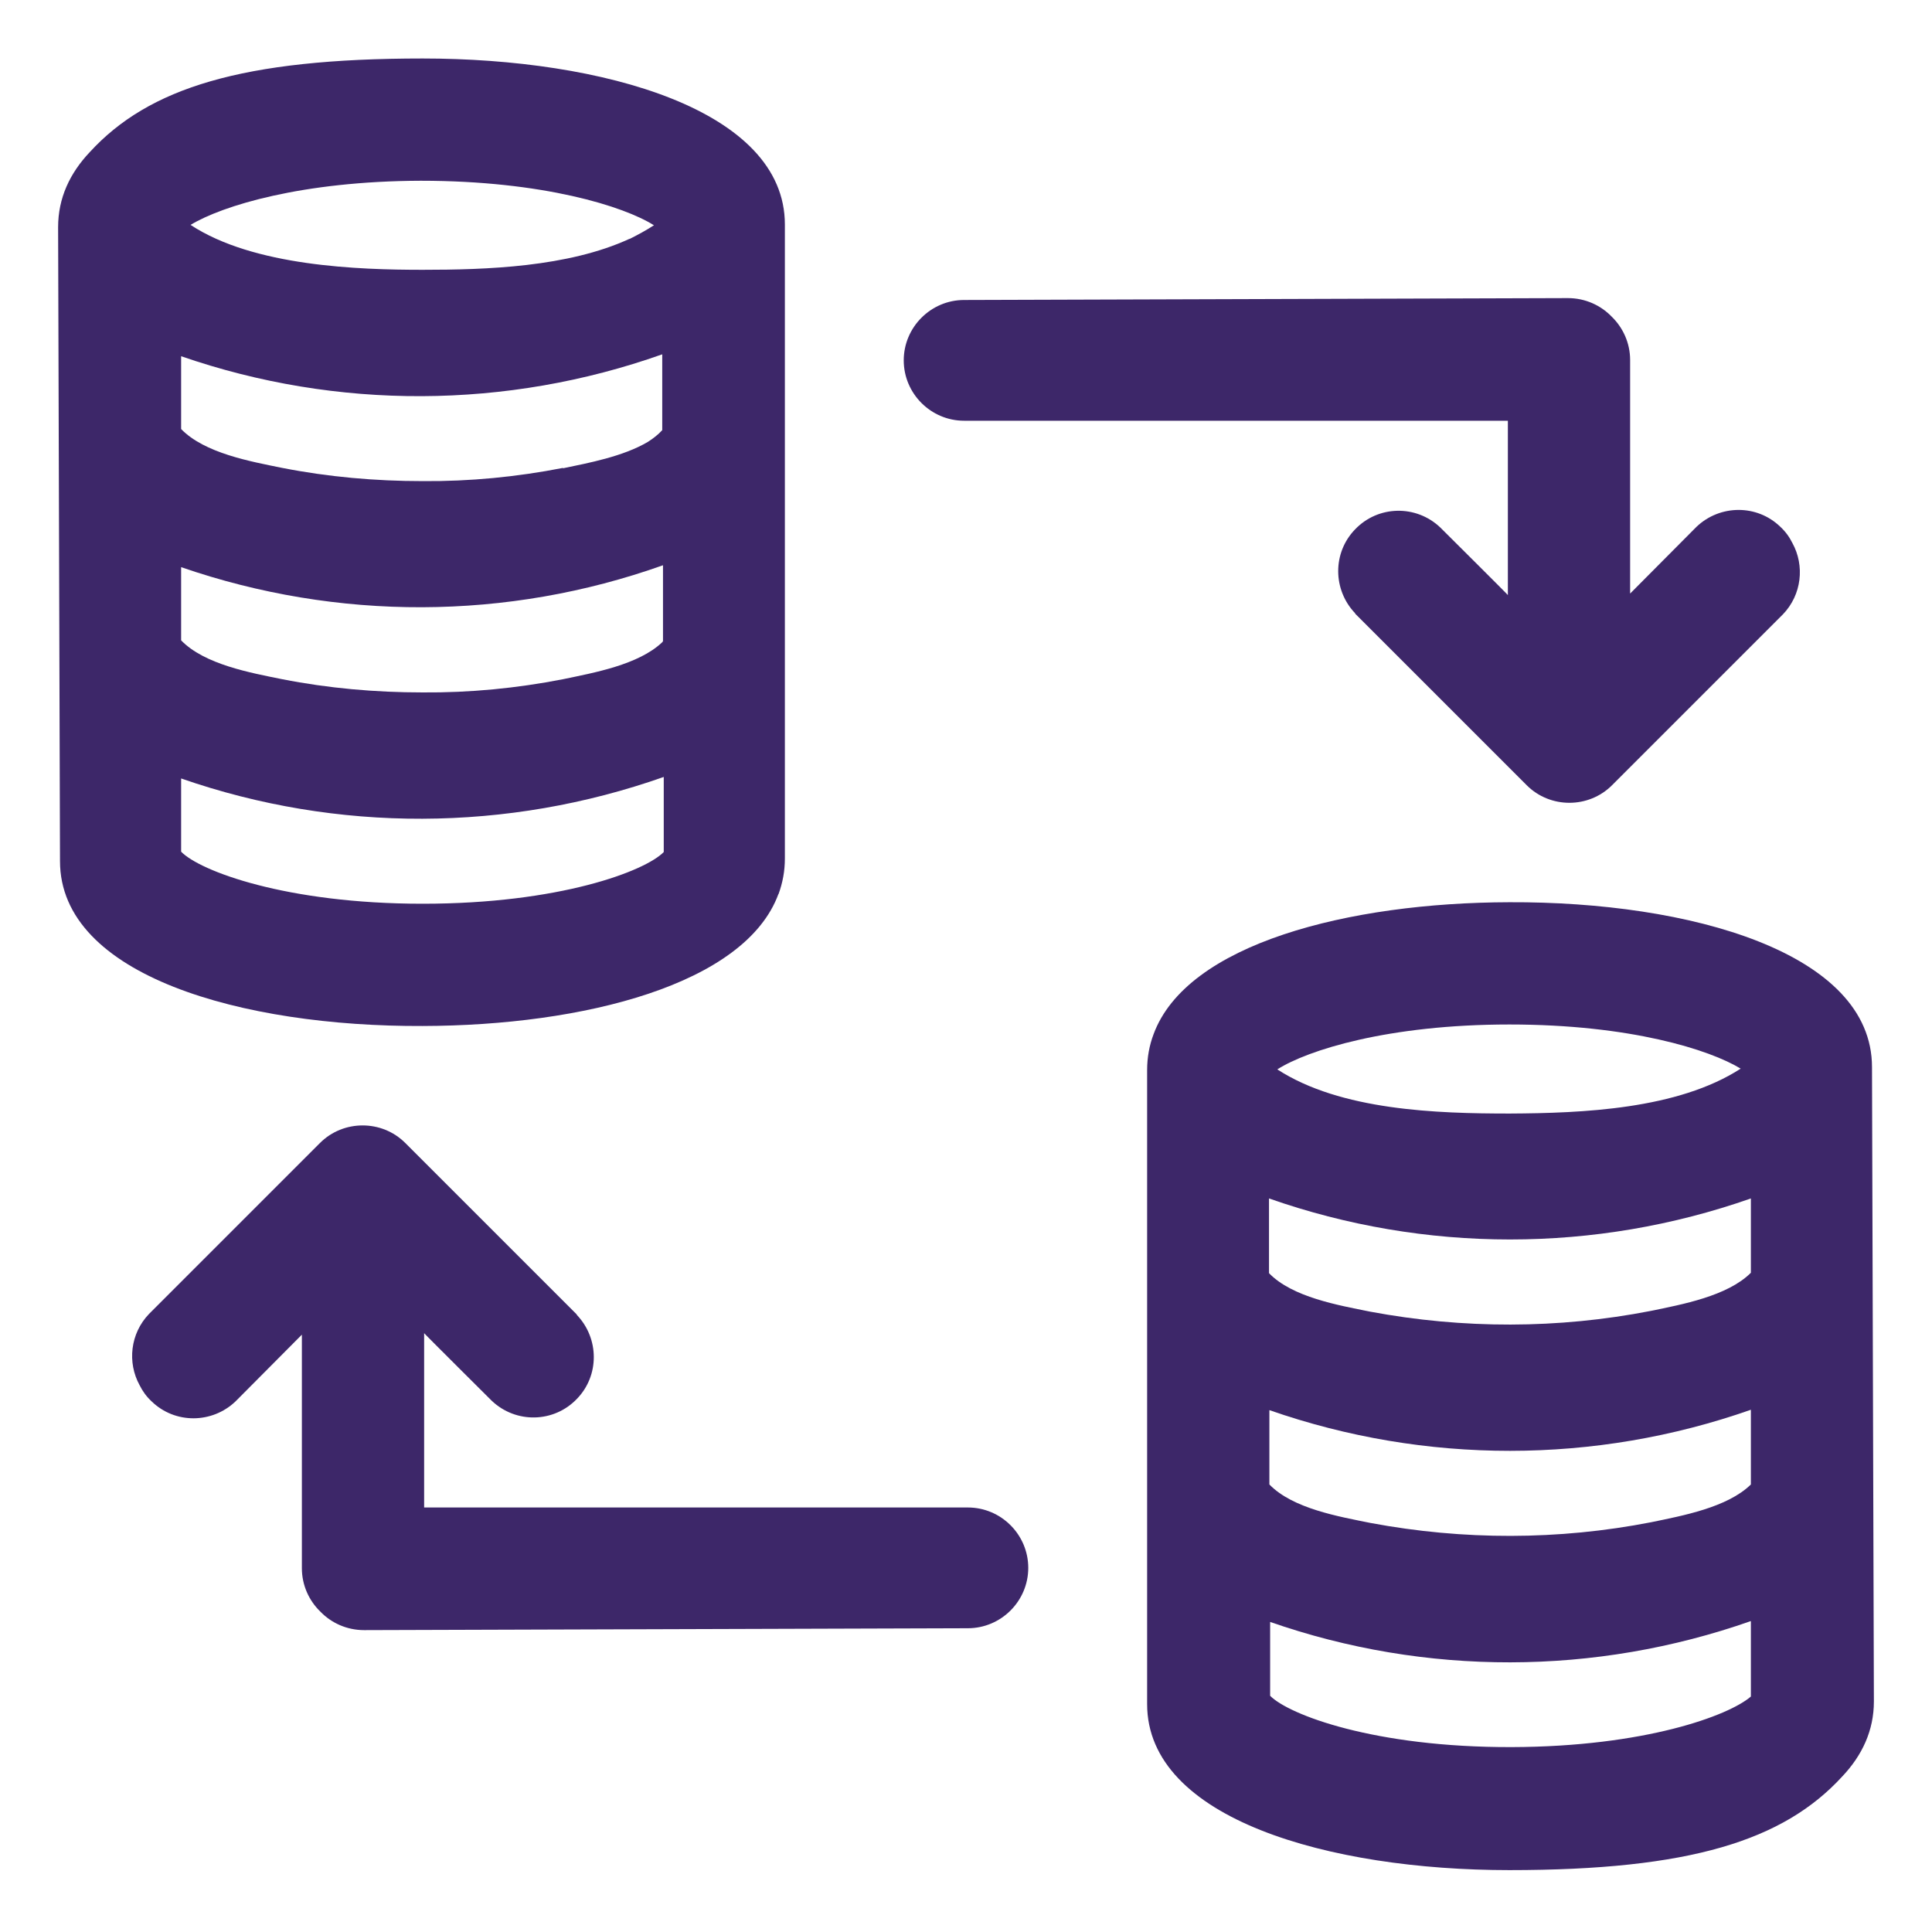
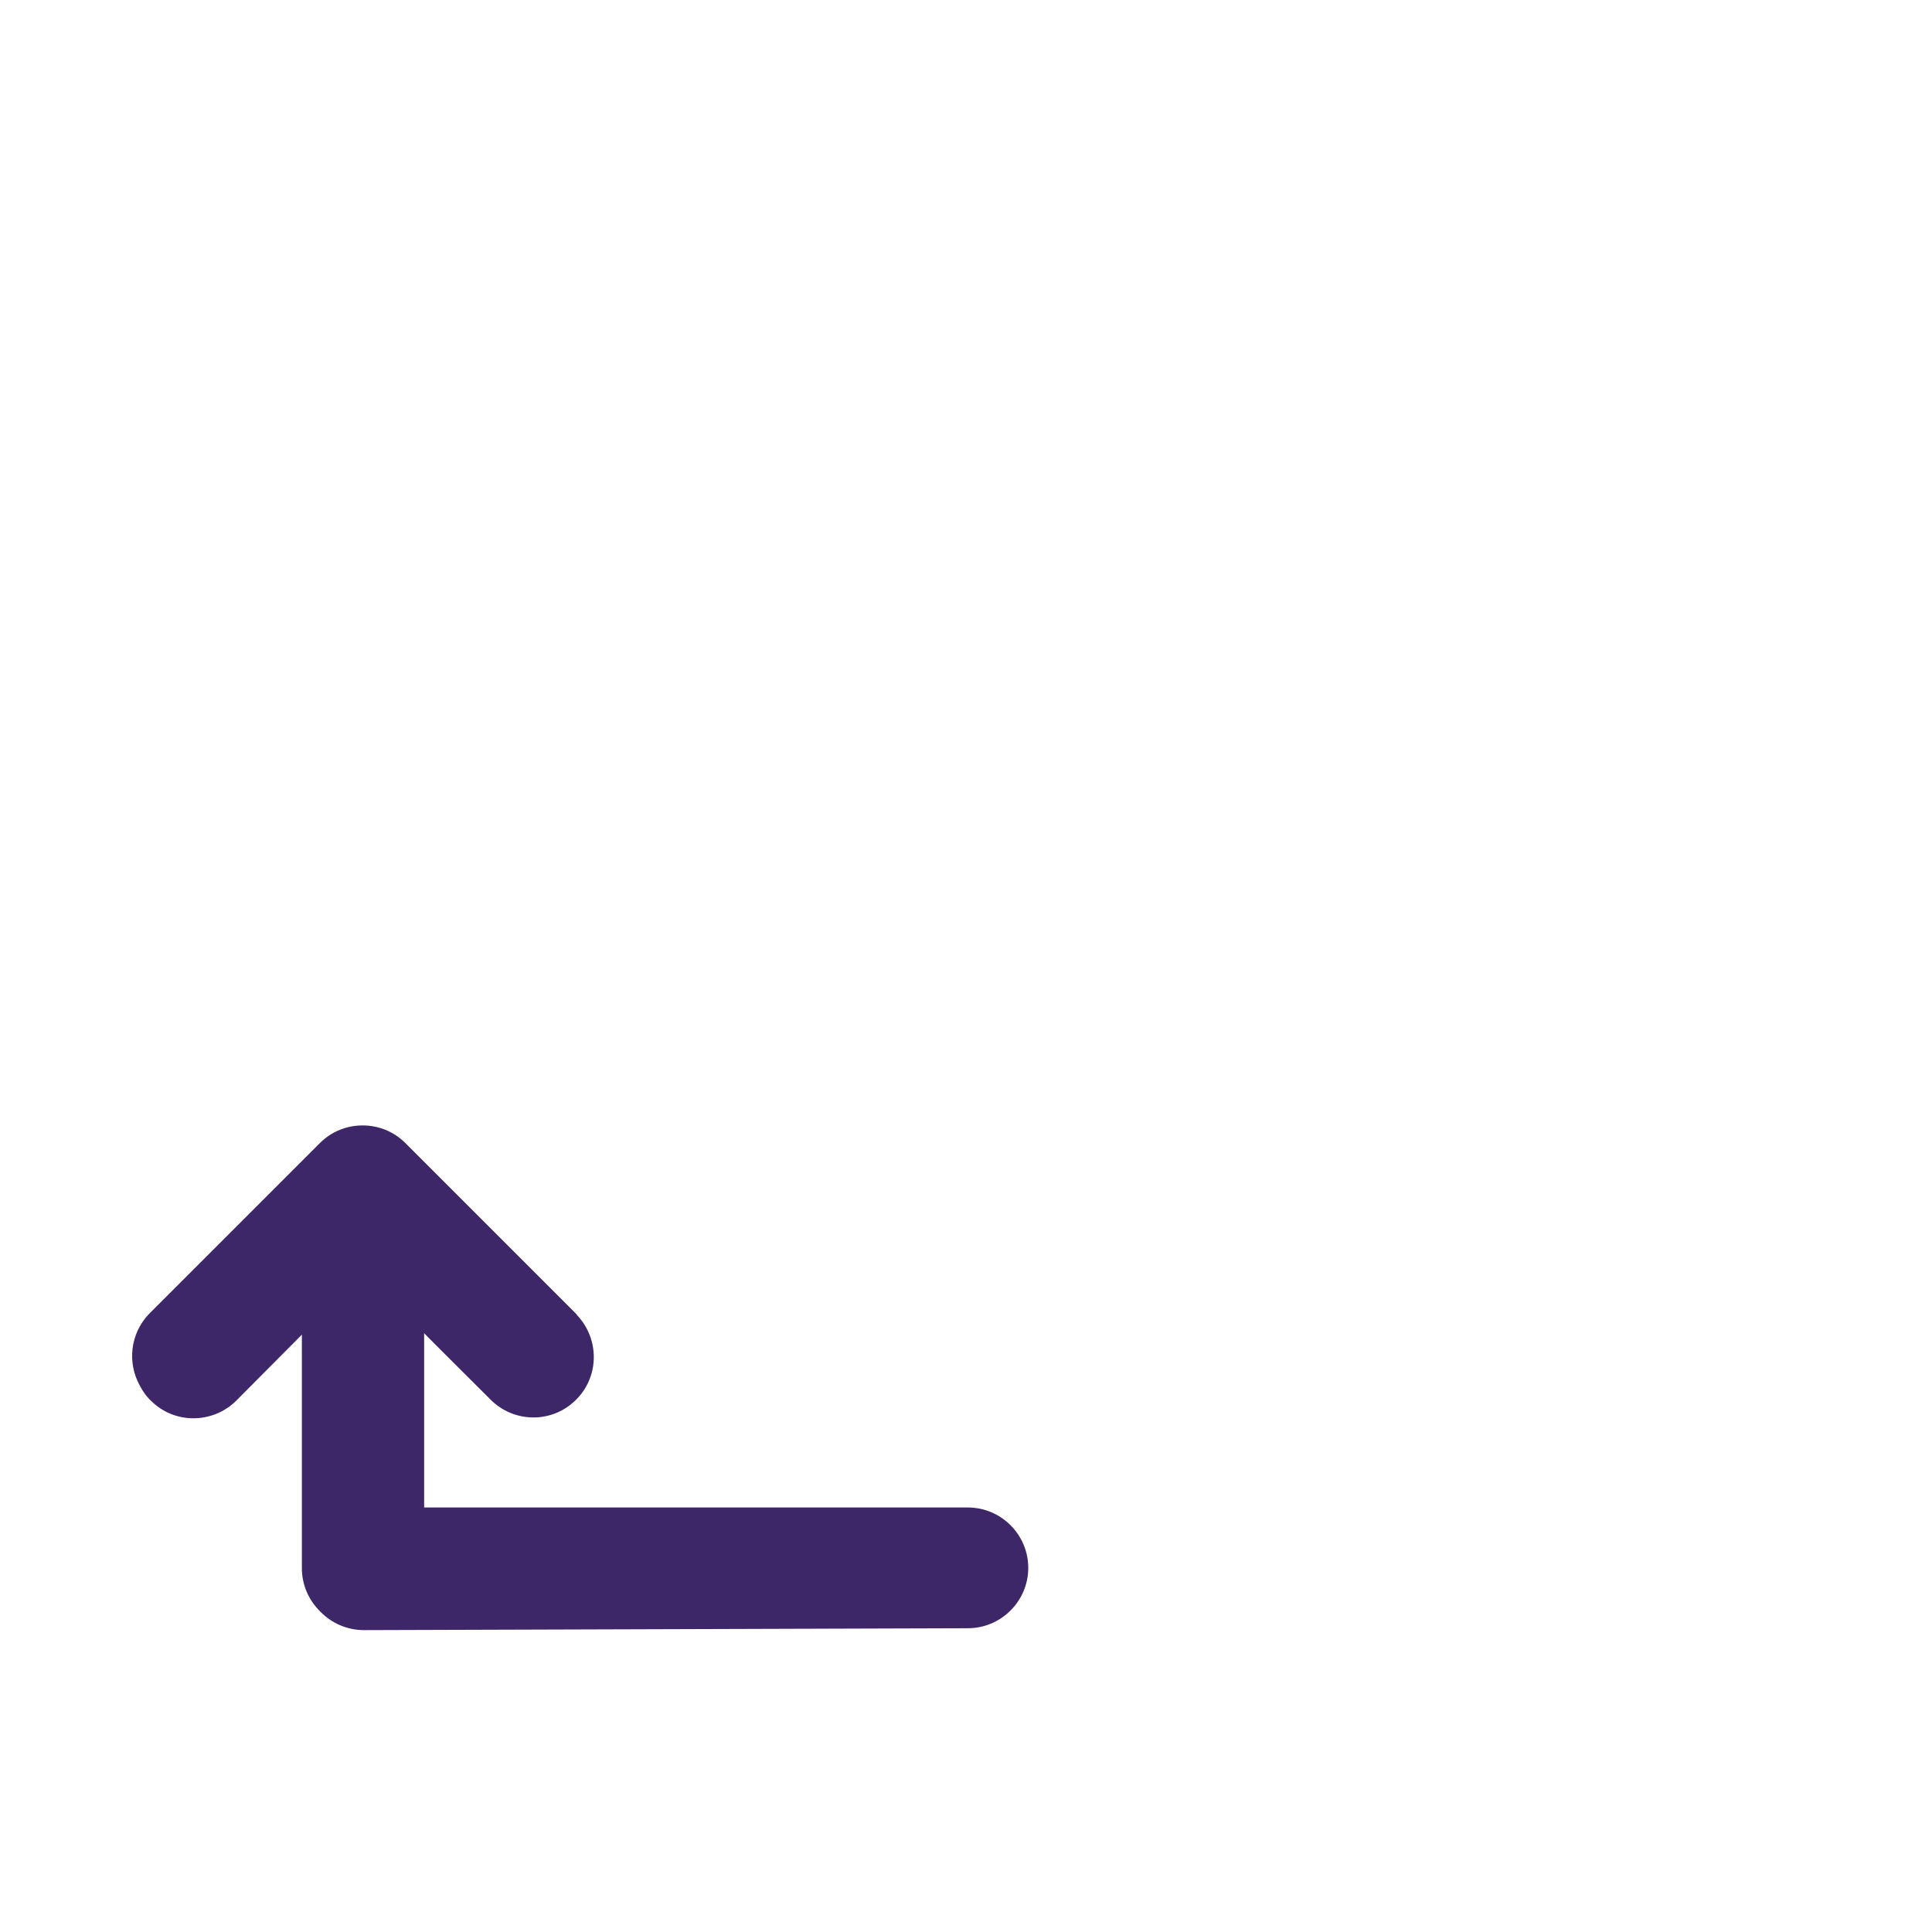
<svg xmlns="http://www.w3.org/2000/svg" id="Layer_1" version="1.1" viewBox="0 0 512 512">
  <defs>
    <style> .st0 { fill: #3d2769; } </style>
  </defs>
-   <path class="st0" d="M206.3,237c1.1-3,1.7-6.1,1.7-9.5V59.5c0-30.4-48.2-44-96-44s-72.6,7.8-88.2,24.8c-5.3,5.6-8.4,12.2-8.4,19.9l.5,168c0,30.4,48.3,43.9,96.1,43.7,42.6-.1,85.5-11,94.3-35ZM48,206.3c41.4,14.4,86.5,14.2,127.9-.4v19.9c-5,5.1-27.7,13.7-63.9,13.7s-59.1-8.7-64-13.8v-19.5h0ZM149.2,180c-12.3,2.4-24.7,3.6-37.2,3.5-12.5,0-25-1.1-37.2-3.5-8.4-1.7-20.6-3.9-26.8-10.3v-19.4c41.4,14.3,86.4,14.2,127.7-.5v20.1c0,0-.1.2-.2.3-6.3,6-18.2,8.1-26.3,9.8ZM149.2,124c-12.3,2.4-24.7,3.6-37.2,3.5-12.5,0-25-1.1-37.2-3.5-8.4-1.7-20.6-3.9-26.8-10.3v-19.3c41.3,14.3,86.3,14.1,127.5-.5v20.1c-1.1,1.2-2.4,2.2-3.8,3.1-6.6,3.9-15.8,5.6-22.5,7ZM166.8,63.3c-16.3,7.5-37.9,8.2-54.8,8.2s-44.8-.9-61.5-11.9c8.4-5.1,29.6-11.6,61-11.7,32.4,0,53.9,6.8,61.8,11.8-2,1.3-4.2,2.5-6.4,3.6Z" />
-   <path class="st0" d="M496.6,450.8l-.5-168c0-30.4-48.3-43.9-96.1-43.7-42.6.1-85.5,11-94.3,35-1.1,2.9-1.7,6.1-1.7,9.5v168c0,30.4,48.2,44,96,44s72.6-7.8,88.2-24.8c5.3-5.6,8.4-12.2,8.4-19.9ZM400.1,295.1c-19.3,0-44.8-.8-61.6-11.7,8-5.1,29.4-11.9,61.5-11.9s53.1,6.7,61.3,11.7c-16.7,10.8-42,11.8-61.2,11.9ZM464,317.6v19.7c-6.2,6.2-18.3,8.4-26.5,10.1-24.6,4.8-49.8,4.8-74.4.2-8.4-1.7-20.6-3.8-26.8-10.2v-19.8c41.3,14.5,86.4,14.5,127.7,0ZM464,373.6v19.8c-6.2,6.1-18.2,8.3-26.4,10-24.6,4.8-49.8,4.8-74.4.2-8.4-1.7-20.6-3.8-26.8-10.2v-19.7c41.3,14.4,86.3,14.4,127.6-.1ZM336.5,429.8c41.3,14.4,86.2,14.3,127.5-.2v20c-5.9,5.1-28.2,13.3-63.4,13.4-36.4.1-59.1-8.6-64-13.6v-19.7Z" />
-   <path class="st0" d="M255.6,111.5h.4s0,0,0,0h143.6v46.2c.1,0-17.9-17.9-17.9-17.9-6.4-6.1-16.5-5.9-22.6.5-6,6.2-5.9,16,0,22.2h0c0,.1.1.2.2.3l45.3,45.3c6.2,6.2,16.4,6.2,22.6,0l45.3-45.3c5-5.2,5.8-12.9,2.5-18.9-.8-1.6-1.8-3-3.2-4.3-6.2-6-16-5.9-22.2,0l-17.6,17.7v-61.9c0-4.5-1.9-8.6-4.9-11.5-2.9-3-7-4.9-11.6-4.9l-160,.5c-8.8,0-16,7.2-16,16,0,8.8,7.2,16,16,16Z" />
  <path class="st0" d="M256.4,399.5h-.4s0,0,0,0H112.4v-46.2c-.1,0,17.9,17.9,17.9,17.9,6.4,6.1,16.5,5.9,22.6-.5,6-6.2,5.9-16,0-22.2h0c0-.1-.1-.2-.2-.3l-45.3-45.3c-6.2-6.2-16.4-6.2-22.6,0l-45.3,45.3c-5,5.2-5.8,12.9-2.5,18.9.8,1.6,1.8,3,3.2,4.3,6.2,6,16,5.9,22.2,0l17.6-17.7v61.9c0,4.5,1.9,8.6,4.9,11.5,2.9,3,7,4.9,11.6,4.9l160-.5c8.8,0,16-7.2,16-16,0-8.8-7.2-16-16-16Z" />
</svg>